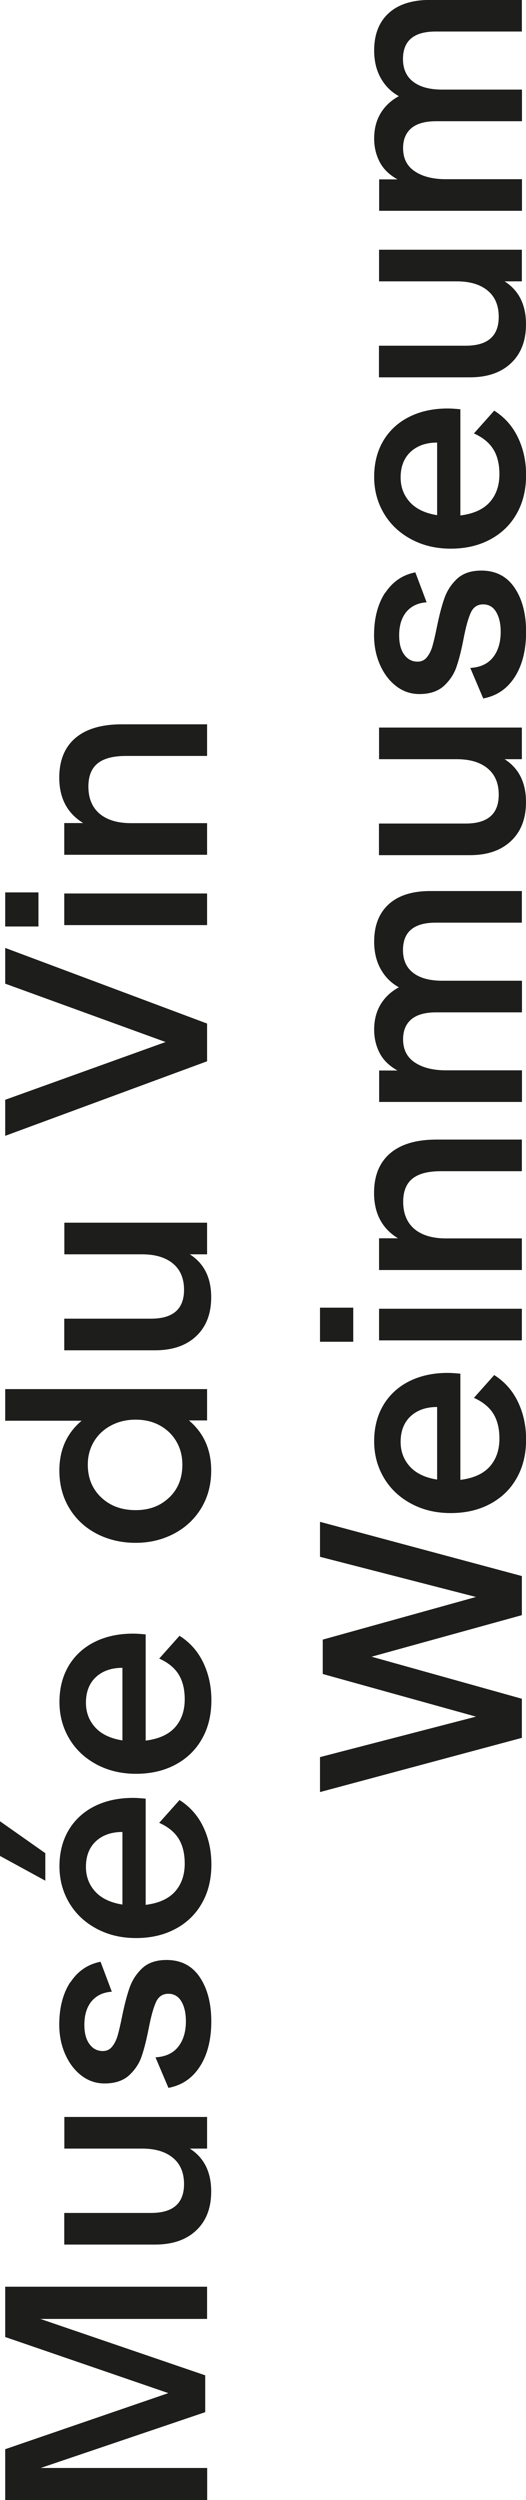
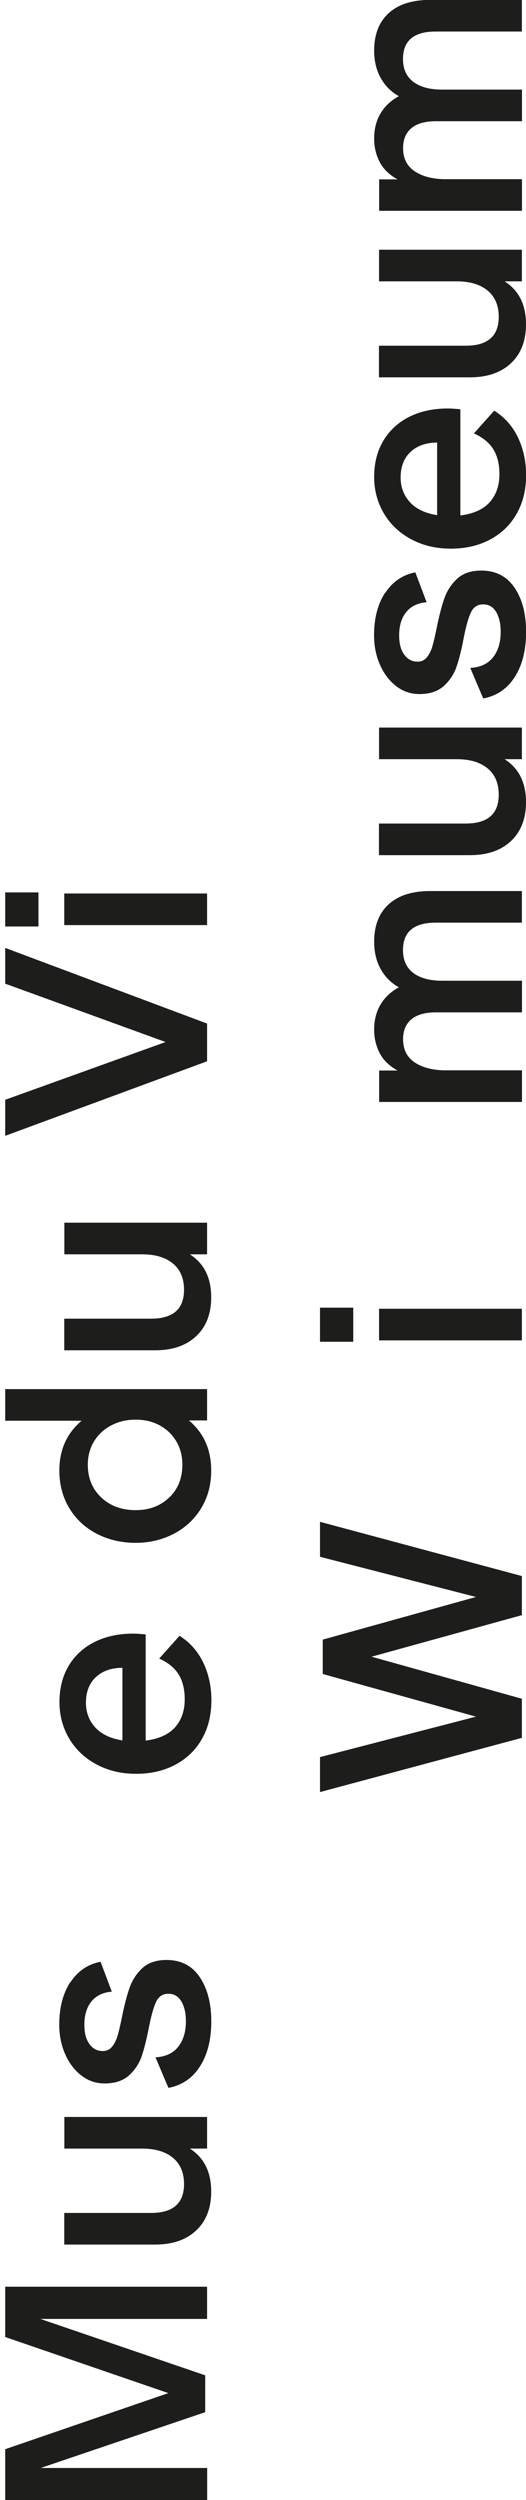
<svg xmlns="http://www.w3.org/2000/svg" id="Calque_2" viewBox="0 0 53.62 254.49">
  <defs>
    <style>
      .cls-1 {
        fill: #1d1d1b;
      }
    </style>
  </defs>
  <g id="Calque_1-2" data-name="Calque_1">
    <g>
      <path class="cls-1" d="M32.62,178.86l15.9-4.12-15.62-4.34v-3.5l15.62-4.34-15.9-4.09v-3.56l20.58,5.52v3.98l-15.32,4.23,15.32,4.28v3.98l-20.58,5.52v-3.56Z" />
-       <path class="cls-1" d="M39.07,143.04c.63-1.05,1.51-1.87,2.65-2.44,1.14-.57,2.45-.85,3.92-.85.35,0,.78.03,1.29.08v10.81c1.34-.17,2.34-.62,3-1.36.65-.74.98-1.68.98-2.84,0-1.03-.21-1.88-.63-2.55s-1.08-1.2-1.97-1.6l2.07-2.32c1.06.67,1.87,1.58,2.42,2.73.55,1.15.83,2.42.83,3.82,0,1.51-.32,2.83-.97,3.96-.64,1.13-1.55,2-2.72,2.62s-2.5.92-3.99.92-2.81-.31-4-.94c-1.19-.63-2.13-1.5-2.8-2.62-.67-1.12-1.01-2.37-1.01-3.75s.31-2.63.94-3.68ZM44.57,143.22c-1.14,0-2.04.32-2.72.95-.67.63-1.01,1.5-1.01,2.6,0,.99.32,1.83.95,2.52.63.69,1.56,1.13,2.77,1.32v-7.39Z" />
      <path class="cls-1" d="M32.62,136.58v-3.47h3.39v3.47h-3.39ZM38.64,133.22h14.56v3.22h-14.56v-3.22Z" />
-       <path class="cls-1" d="M38.64,126.05h1.93c-1.62-.99-2.44-2.53-2.44-4.62,0-1.75.55-3.1,1.64-4.03,1.09-.93,2.66-1.4,4.72-1.4h8.71v3.22h-8.26c-1.31,0-2.27.25-2.9.76-.62.5-.94,1.29-.94,2.35,0,1.19.38,2.11,1.13,2.76.76.64,1.83.97,3.21.97h7.76v3.22h-14.56v-3.22Z" />
      <path class="cls-1" d="M38.64,108.97h1.88c-.84-.47-1.45-1.06-1.82-1.78-.37-.72-.56-1.51-.56-2.37,0-.99.22-1.85.66-2.58.44-.73,1.06-1.31,1.86-1.74-.78-.43-1.4-1.04-1.85-1.85-.45-.8-.67-1.74-.67-2.8,0-1.62.49-2.89,1.47-3.79.98-.9,2.39-1.36,4.24-1.36h9.35v3.22h-8.79c-2.22,0-3.33.93-3.33,2.8,0,1.01.35,1.78,1.04,2.31.69.53,1.67.8,2.94.8h8.15v3.22h-8.76c-1.12,0-1.96.24-2.52.71-.56.48-.84,1.15-.84,2.03,0,1.01.37,1.78,1.12,2.31.75.53,1.76.82,3.05.85h7.95v3.22h-14.56v-3.22Z" />
      <path class="cls-1" d="M53.2,74.06v3.22h-1.76c1.46.93,2.18,2.39,2.18,4.37,0,1.68-.51,3-1.53,3.96-1.02.96-2.41,1.44-4.19,1.44h-9.27v-3.22h8.85c2.24,0,3.36-.98,3.36-2.94,0-1.16-.38-2.05-1.13-2.67-.76-.63-1.81-.94-3.15-.94h-7.92v-3.22h14.56Z" />
      <path class="cls-1" d="M39.27,60.35c.76-1.15,1.78-1.84,3.07-2.09l1.15,3.05c-.88.06-1.56.38-2.06.97-.49.59-.74,1.39-.74,2.39,0,.84.17,1.5.52,1.97.35.48.8.71,1.36.71.39,0,.71-.15.95-.45.24-.3.43-.67.56-1.12.13-.45.28-1.09.45-1.93.24-1.19.5-2.18.77-2.95s.71-1.44,1.3-1.99c.6-.55,1.42-.83,2.46-.83,1.47,0,2.6.58,3.39,1.74s1.18,2.66,1.18,4.51-.39,3.4-1.16,4.59c-.77,1.2-1.84,1.92-3.21,2.18l-1.32-3.11c1.03-.06,1.8-.42,2.32-1.08.52-.66.78-1.53.78-2.59,0-.82-.15-1.49-.46-2.02-.31-.52-.75-.78-1.33-.78s-1,.28-1.26.85c-.26.57-.5,1.44-.73,2.62-.22,1.18-.47,2.14-.73,2.9-.26.76-.7,1.4-1.3,1.95-.61.54-1.43.81-2.48.81-.88,0-1.67-.27-2.37-.81-.7-.54-1.25-1.27-1.65-2.18-.4-.91-.6-1.91-.6-3,0-1.74.38-3.18,1.13-4.33Z" />
      <path class="cls-1" d="M39.07,44.87c.63-1.05,1.51-1.87,2.65-2.44,1.14-.57,2.45-.85,3.92-.85.35,0,.78.03,1.29.08v10.81c1.34-.17,2.34-.62,3-1.36.65-.74.98-1.68.98-2.84,0-1.03-.21-1.88-.63-2.55s-1.08-1.2-1.97-1.6l2.07-2.32c1.06.67,1.87,1.58,2.42,2.73.55,1.15.83,2.42.83,3.82,0,1.51-.32,2.83-.97,3.96-.64,1.13-1.55,2-2.72,2.62s-2.5.92-3.99.92-2.81-.31-4-.94c-1.19-.63-2.13-1.5-2.8-2.62-.67-1.12-1.01-2.37-1.01-3.75s.31-2.63.94-3.68ZM44.57,45.05c-1.14,0-2.04.32-2.72.95-.67.63-1.01,1.5-1.01,2.6,0,.99.32,1.83.95,2.52.63.69,1.56,1.13,2.77,1.32v-7.39Z" />
      <path class="cls-1" d="M53.2,25.42v3.22h-1.76c1.46.93,2.18,2.39,2.18,4.37,0,1.68-.51,3-1.53,3.96-1.02.96-2.41,1.44-4.19,1.44h-9.27v-3.22h8.85c2.24,0,3.36-.98,3.36-2.94,0-1.16-.38-2.05-1.13-2.67-.76-.63-1.81-.94-3.15-.94h-7.92v-3.22h14.56Z" />
      <path class="cls-1" d="M38.64,18.26h1.88c-.84-.47-1.45-1.06-1.82-1.78-.37-.72-.56-1.51-.56-2.37,0-.99.22-1.85.66-2.58.44-.73,1.06-1.31,1.86-1.74-.78-.43-1.4-1.04-1.85-1.85-.45-.8-.67-1.74-.67-2.8,0-1.62.49-2.89,1.47-3.79.98-.9,2.39-1.36,4.24-1.36h9.35v3.22h-8.79c-2.22,0-3.33.93-3.33,2.8,0,1.01.35,1.78,1.04,2.31.69.53,1.67.8,2.94.8h8.15v3.22h-8.76c-1.12,0-1.96.24-2.52.71-.56.48-.84,1.15-.84,2.03,0,1.01.37,1.78,1.12,2.31.75.53,1.76.82,3.05.85h7.95v3.22h-14.56v-3.22Z" />
    </g>
    <g>
      <path class="cls-1" d="M.53,249.31l16.63-5.71-16.63-5.71v-5.12h20.58v3.28H4.12l16.8,5.74v3.75l-16.77,5.68h16.97v3.28H.53v-5.18Z" />
      <path class="cls-1" d="M21.11,215.49v3.22h-1.76c1.46.93,2.18,2.39,2.18,4.37,0,1.68-.51,3-1.53,3.96-1.02.96-2.41,1.44-4.19,1.44H6.55v-3.22h8.85c2.24,0,3.36-.98,3.36-2.94,0-1.16-.38-2.05-1.13-2.67-.76-.63-1.81-.94-3.15-.94h-7.92v-3.22h14.56Z" />
      <path class="cls-1" d="M7.18,201.78c.76-1.15,1.78-1.84,3.07-2.09l1.15,3.05c-.88.06-1.56.38-2.06.97-.49.59-.74,1.39-.74,2.39,0,.84.17,1.5.52,1.97.35.48.8.71,1.36.71.39,0,.71-.15.95-.45.24-.3.43-.67.56-1.12.13-.45.28-1.09.45-1.93.24-1.19.5-2.18.77-2.95.27-.77.71-1.44,1.3-1.99.6-.55,1.42-.83,2.46-.83,1.48,0,2.6.58,3.39,1.74.78,1.16,1.18,2.66,1.18,4.51s-.39,3.4-1.16,4.59c-.77,1.2-1.84,1.92-3.21,2.18l-1.32-3.11c1.03-.06,1.8-.42,2.32-1.08.52-.66.78-1.53.78-2.59,0-.82-.15-1.49-.46-2.02-.31-.52-.75-.78-1.33-.78s-1,.28-1.26.85c-.26.57-.5,1.44-.73,2.62s-.47,2.14-.73,2.9c-.26.76-.7,1.4-1.3,1.95-.61.54-1.43.81-2.48.81-.88,0-1.67-.27-2.37-.81-.7-.54-1.25-1.27-1.65-2.18-.4-.91-.6-1.91-.6-3,0-1.74.38-3.18,1.13-4.33Z" />
-       <path class="cls-1" d="M0,185.39l4.62,3.25v2.8l-4.62-2.52v-3.53ZM6.99,186.3c.63-1.05,1.51-1.87,2.65-2.44,1.14-.57,2.45-.85,3.92-.85.35,0,.78.03,1.29.08v10.81c1.34-.17,2.34-.62,3-1.36.65-.74.98-1.68.98-2.84,0-1.03-.21-1.88-.63-2.55-.42-.67-1.08-1.2-1.97-1.6l2.07-2.32c1.06.67,1.87,1.58,2.42,2.73.55,1.15.83,2.42.83,3.82,0,1.51-.32,2.83-.97,3.96-.64,1.13-1.55,2-2.72,2.62-1.17.62-2.5.92-3.99.92s-2.81-.31-4-.94c-1.19-.63-2.13-1.5-2.8-2.62-.67-1.12-1.01-2.37-1.01-3.75s.31-2.63.94-3.68ZM12.49,186.48c-1.14,0-2.04.32-2.72.95-.67.63-1.01,1.5-1.01,2.6,0,.99.32,1.83.95,2.52.63.69,1.56,1.13,2.77,1.32v-7.39Z" />
      <path class="cls-1" d="M6.99,169.58c.63-1.05,1.51-1.87,2.65-2.44,1.14-.57,2.45-.85,3.92-.85.35,0,.78.03,1.29.08v10.81c1.34-.17,2.34-.62,3-1.36.65-.74.98-1.68.98-2.84,0-1.03-.21-1.88-.63-2.55-.42-.67-1.08-1.2-1.97-1.6l2.07-2.32c1.06.67,1.87,1.58,2.42,2.73.55,1.15.83,2.42.83,3.82,0,1.51-.32,2.83-.97,3.96-.64,1.13-1.55,2-2.72,2.62-1.17.62-2.5.92-3.99.92s-2.81-.31-4-.94c-1.19-.63-2.13-1.5-2.8-2.62-.67-1.12-1.01-2.37-1.01-3.75s.31-2.63.94-3.68ZM12.49,169.77c-1.14,0-2.04.32-2.72.95-.67.63-1.01,1.5-1.01,2.6,0,.99.32,1.83.95,2.52.63.69,1.56,1.13,2.77,1.32v-7.39Z" />
      <path class="cls-1" d="M21.11,141.4v3.19h-1.85c1.51,1.27,2.27,2.97,2.27,5.1,0,1.44-.34,2.71-1.01,3.82-.67,1.11-1.6,1.98-2.77,2.6-1.18.62-2.48.94-3.92.94s-2.78-.31-3.96-.92c-1.19-.62-2.12-1.48-2.8-2.6-.68-1.12-1.02-2.4-1.02-3.84,0-2.11.76-3.8,2.27-5.07H.53v-3.22h20.58ZM17.26,152.43c.89-.86,1.33-1.97,1.33-3.33,0-.88-.2-1.66-.6-2.35-.4-.69-.96-1.24-1.68-1.64s-1.54-.6-2.48-.6-1.77.2-2.52.6-1.33.95-1.74,1.64c-.41.69-.62,1.47-.62,2.35,0,1.36.46,2.47,1.37,3.33.91.86,2.08,1.29,3.5,1.29s2.54-.43,3.43-1.29Z" />
      <path class="cls-1" d="M21.11,124.46v3.22h-1.76c1.46.93,2.18,2.39,2.18,4.37,0,1.68-.51,3-1.53,3.96-1.02.96-2.41,1.44-4.19,1.44H6.55v-3.22h8.85c2.24,0,3.36-.98,3.36-2.94,0-1.16-.38-2.05-1.13-2.67-.76-.63-1.81-.94-3.15-.94h-7.92v-3.22h14.56Z" />
      <path class="cls-1" d="M.53,111.95l16.35-5.88L.53,100.13v-3.64l20.58,7.7v3.84L.53,115.62v-3.67Z" />
      <path class="cls-1" d="M.53,94.31v-3.47h3.39v3.47H.53ZM6.55,90.95h14.56v3.22H6.55v-3.22Z" />
-       <path class="cls-1" d="M6.55,83.78h1.93c-1.62-.99-2.44-2.53-2.44-4.62,0-1.75.55-3.1,1.64-4.03,1.09-.93,2.66-1.4,4.72-1.4h8.71v3.22h-8.26c-1.31,0-2.27.25-2.9.76-.62.5-.94,1.29-.94,2.35,0,1.19.38,2.11,1.13,2.76.76.64,1.82.97,3.21.97h7.76v3.22H6.55v-3.22Z" />
    </g>
  </g>
</svg>